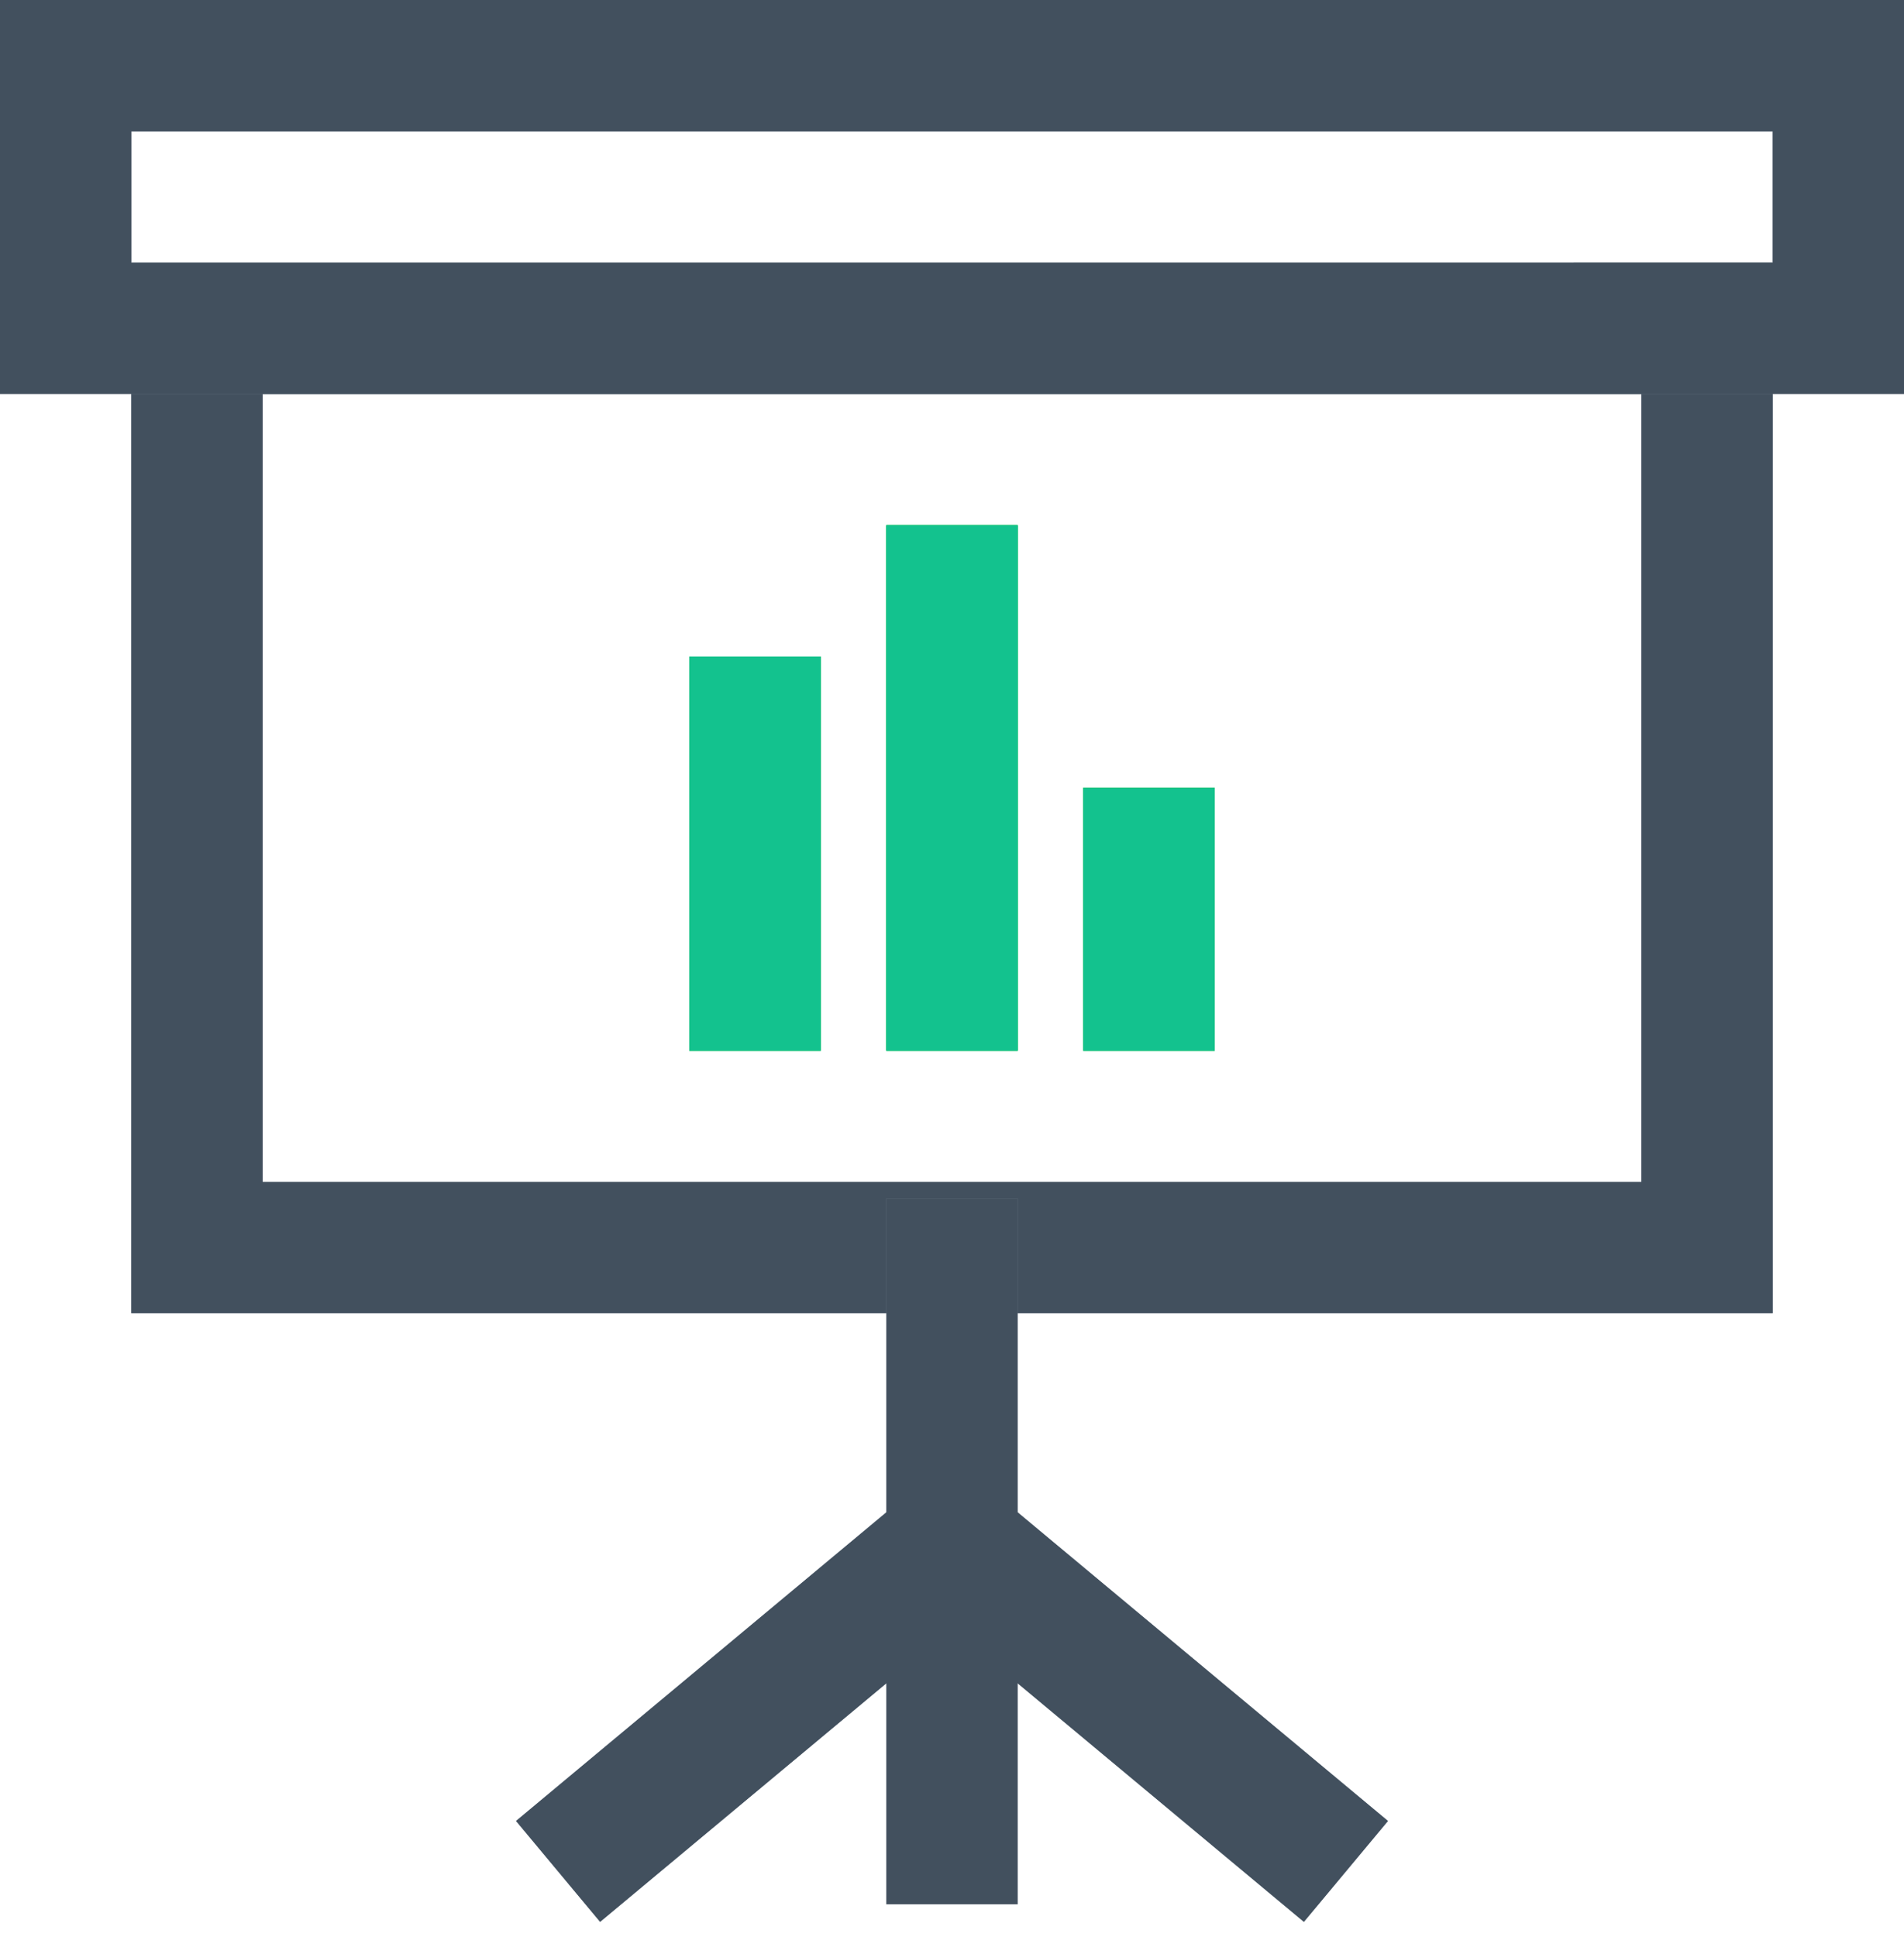
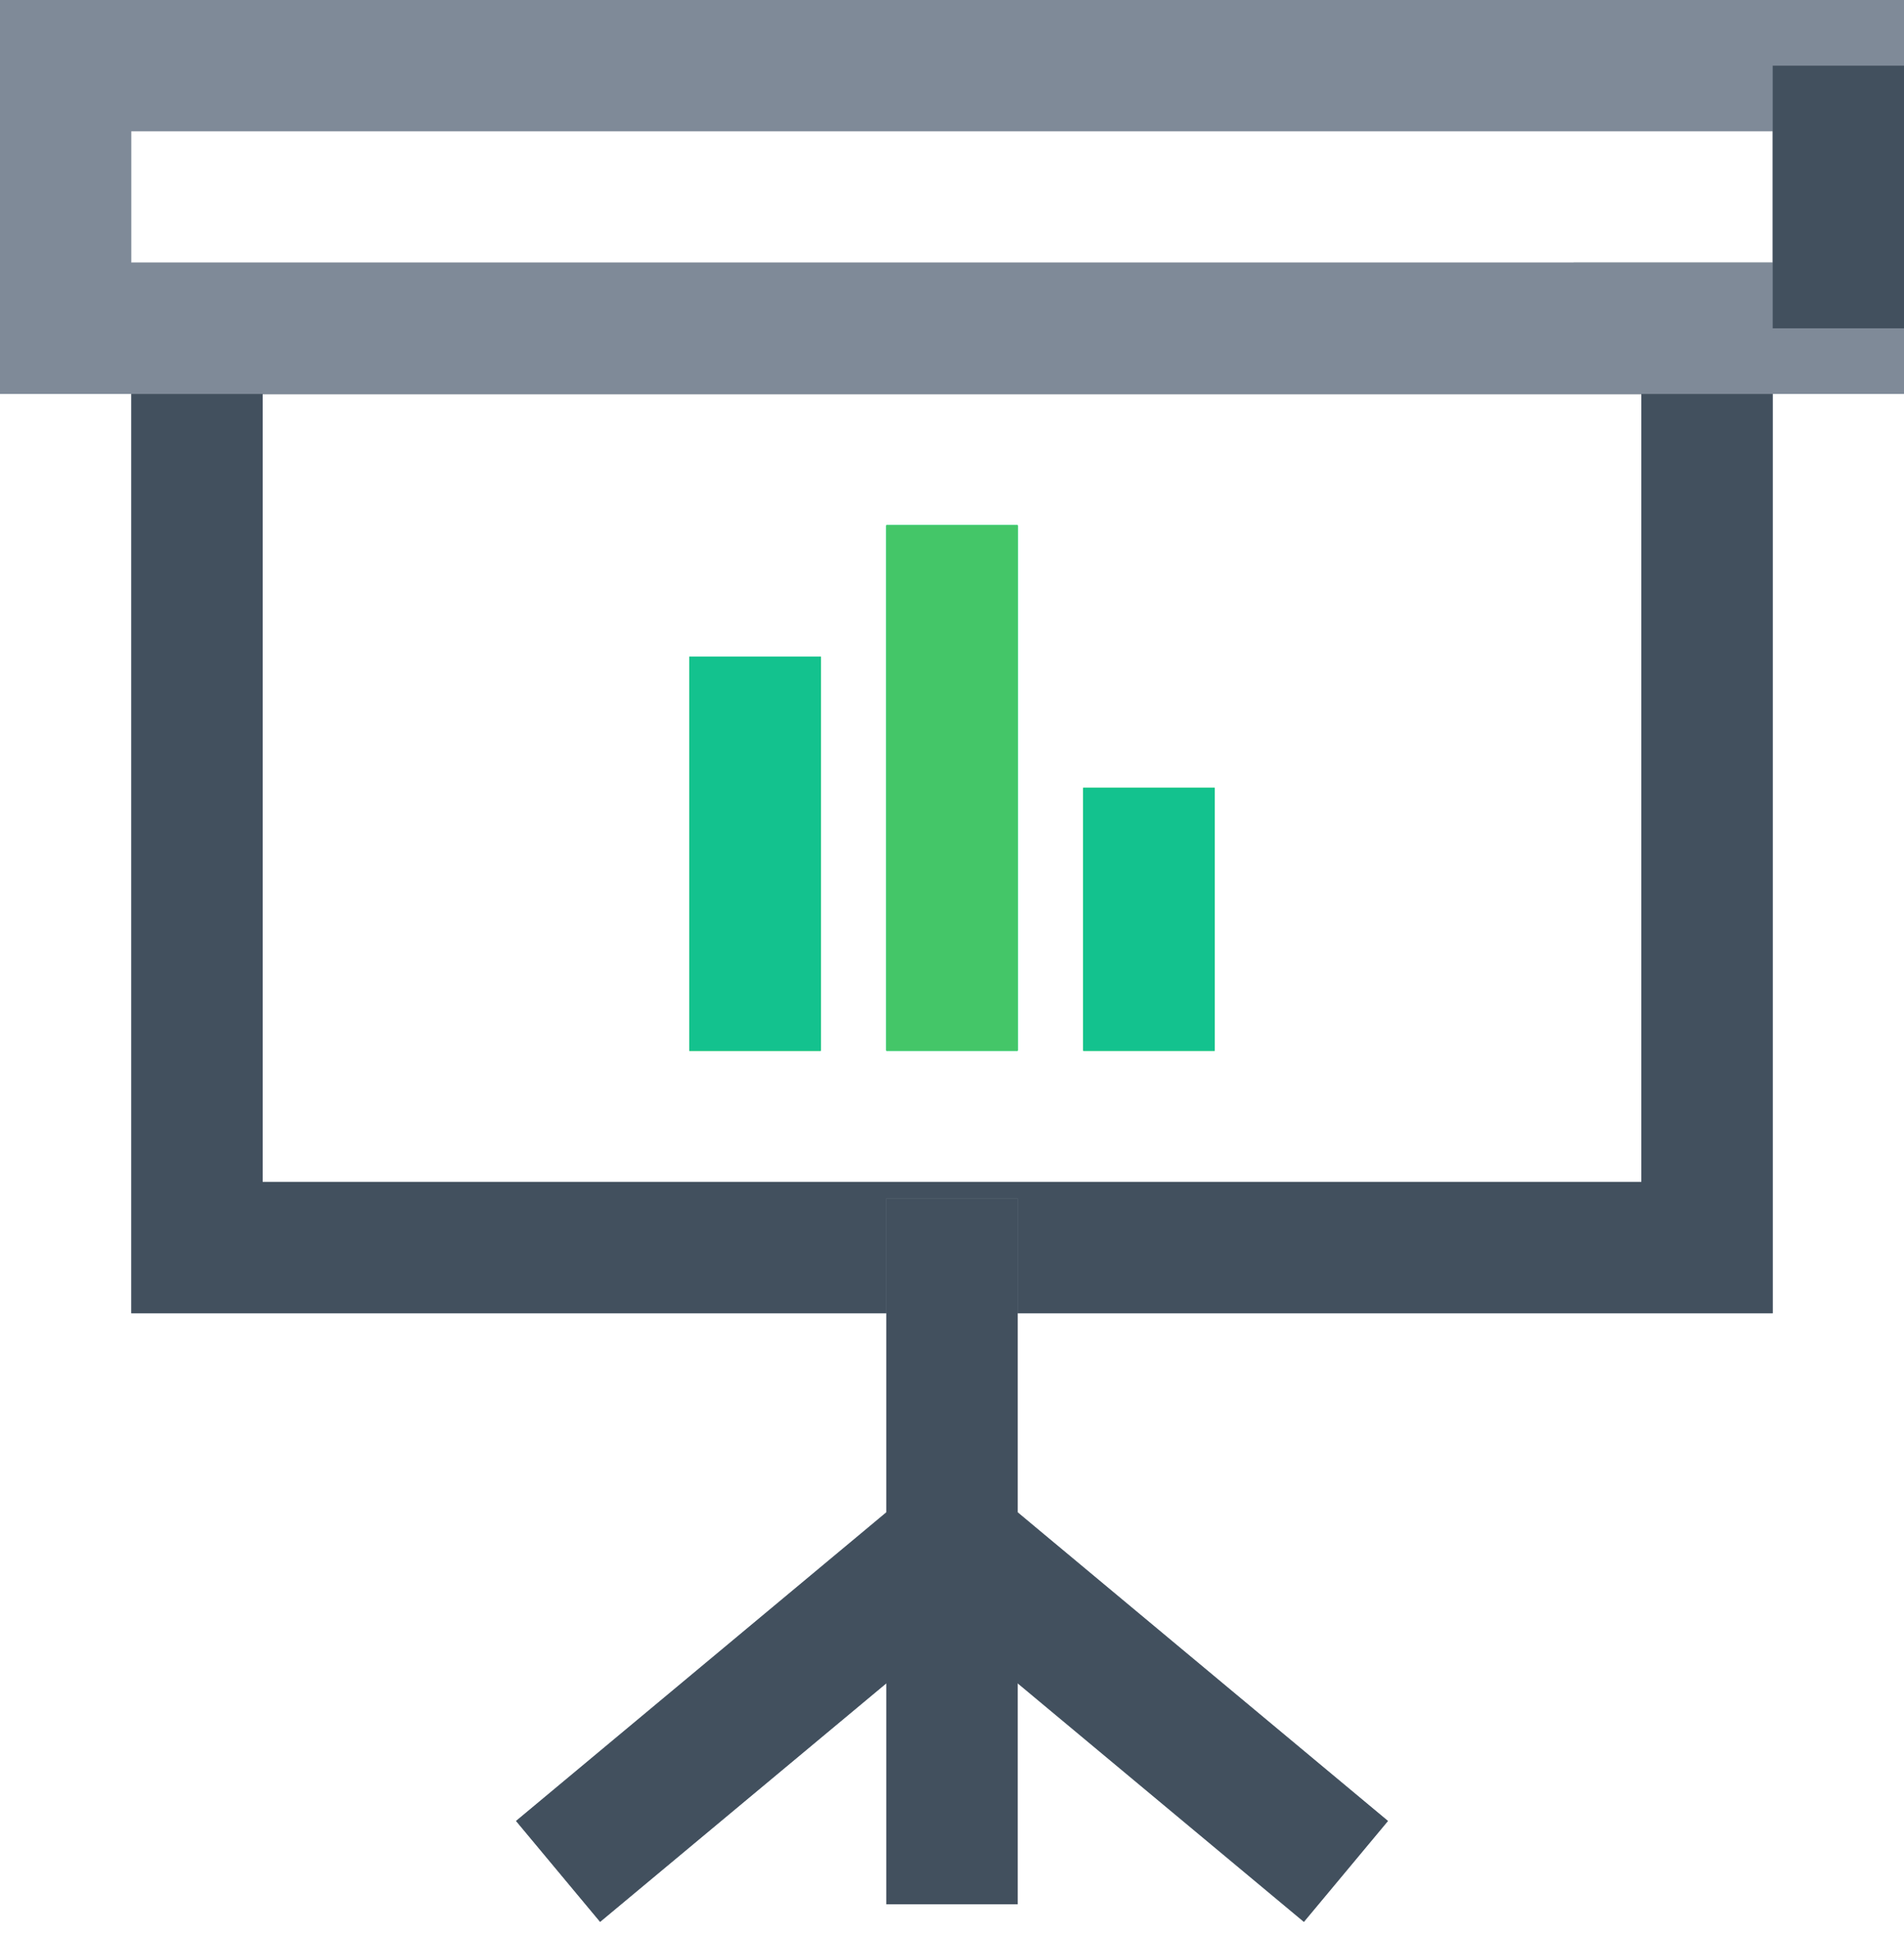
<svg xmlns="http://www.w3.org/2000/svg" width="58" height="59" viewBox="0 0 58 59" fill="none">
  <path d="M52 10L6 10.001V38L52 38V10Z" stroke="#7F8A98" stroke-width="4" />
  <path d="M52 10L6 10.001V38L52 38V10Z" stroke="#42505E" stroke-width="4" />
  <path d="M29 16V32" stroke="#33CEB1" stroke-width="4" />
  <path d="M29 16V32" stroke="#7CEEB5" stroke-width="4" />
  <path d="M29 16V32" stroke="#1ED860" stroke-width="4" />
  <path d="M29 16V32" stroke="#34BA64" stroke-opacity="0.5" stroke-width="4" />
  <path d="M29 16V32" stroke="#26D274" stroke-width="4" />
-   <path d="M29 16V32" stroke="#35BD82" stroke-opacity="0.5" stroke-width="4" />
  <path d="M29 16V32" stroke="#44C668" stroke-width="4" />
-   <path d="M29 16V32" stroke="#13C28E" stroke-width="4" />
  <path d="M35 24V32" stroke="#33CEB1" stroke-width="4" />
  <path d="M35 24V32" stroke="#7CEEB5" stroke-width="4" />
  <path d="M35 24V32" stroke="#1ED860" stroke-width="4" />
  <path d="M35 24V32" stroke="#34BA64" stroke-opacity="0.5" stroke-width="4" />
  <path d="M35 24V32" stroke="#26D274" stroke-width="4" />
  <path d="M35 24V32" stroke="#35BD82" stroke-opacity="0.5" stroke-width="4" />
-   <path d="M35 24V32" stroke="#44C668" stroke-width="4" />
  <path d="M35 24V32" stroke="#13C28E" stroke-width="4" />
  <path d="M23 20V32" stroke="#33CEB1" stroke-width="4" />
  <path d="M23 20V32" stroke="#7CEEB5" stroke-width="4" />
  <path d="M23 20V32" stroke="#1ED860" stroke-width="4" />
  <path d="M23 20V32" stroke="#34BA64" stroke-opacity="0.5" stroke-width="4" />
  <path d="M23 20V32" stroke="#26D274" stroke-width="4" />
  <path d="M23 20V32" stroke="#35BD82" stroke-opacity="0.5" stroke-width="4" />
  <path d="M23 20V32" stroke="#44C668" stroke-width="4" />
  <path d="M23 20V32" stroke="#13C28E" stroke-width="4" />
  <path d="M29 36.5V47M29 47L17 57M29 47L41 57M29 47V58" stroke="#7F8A98" stroke-width="4" />
  <path d="M29 36.5V47M29 47L17 57M29 47L41 57M29 47V58" stroke="#42505E" stroke-width="4" />
  <path d="M56 2L2 2V10L56 10V2Z" stroke="#7F8A98" stroke-width="4" />
-   <path d="M56 2L2 2V10L56 10V2Z" stroke="#42505E" stroke-width="4" />
+   <path d="M56 2V10L56 10V2Z" stroke="#42505E" stroke-width="4" />
</svg>